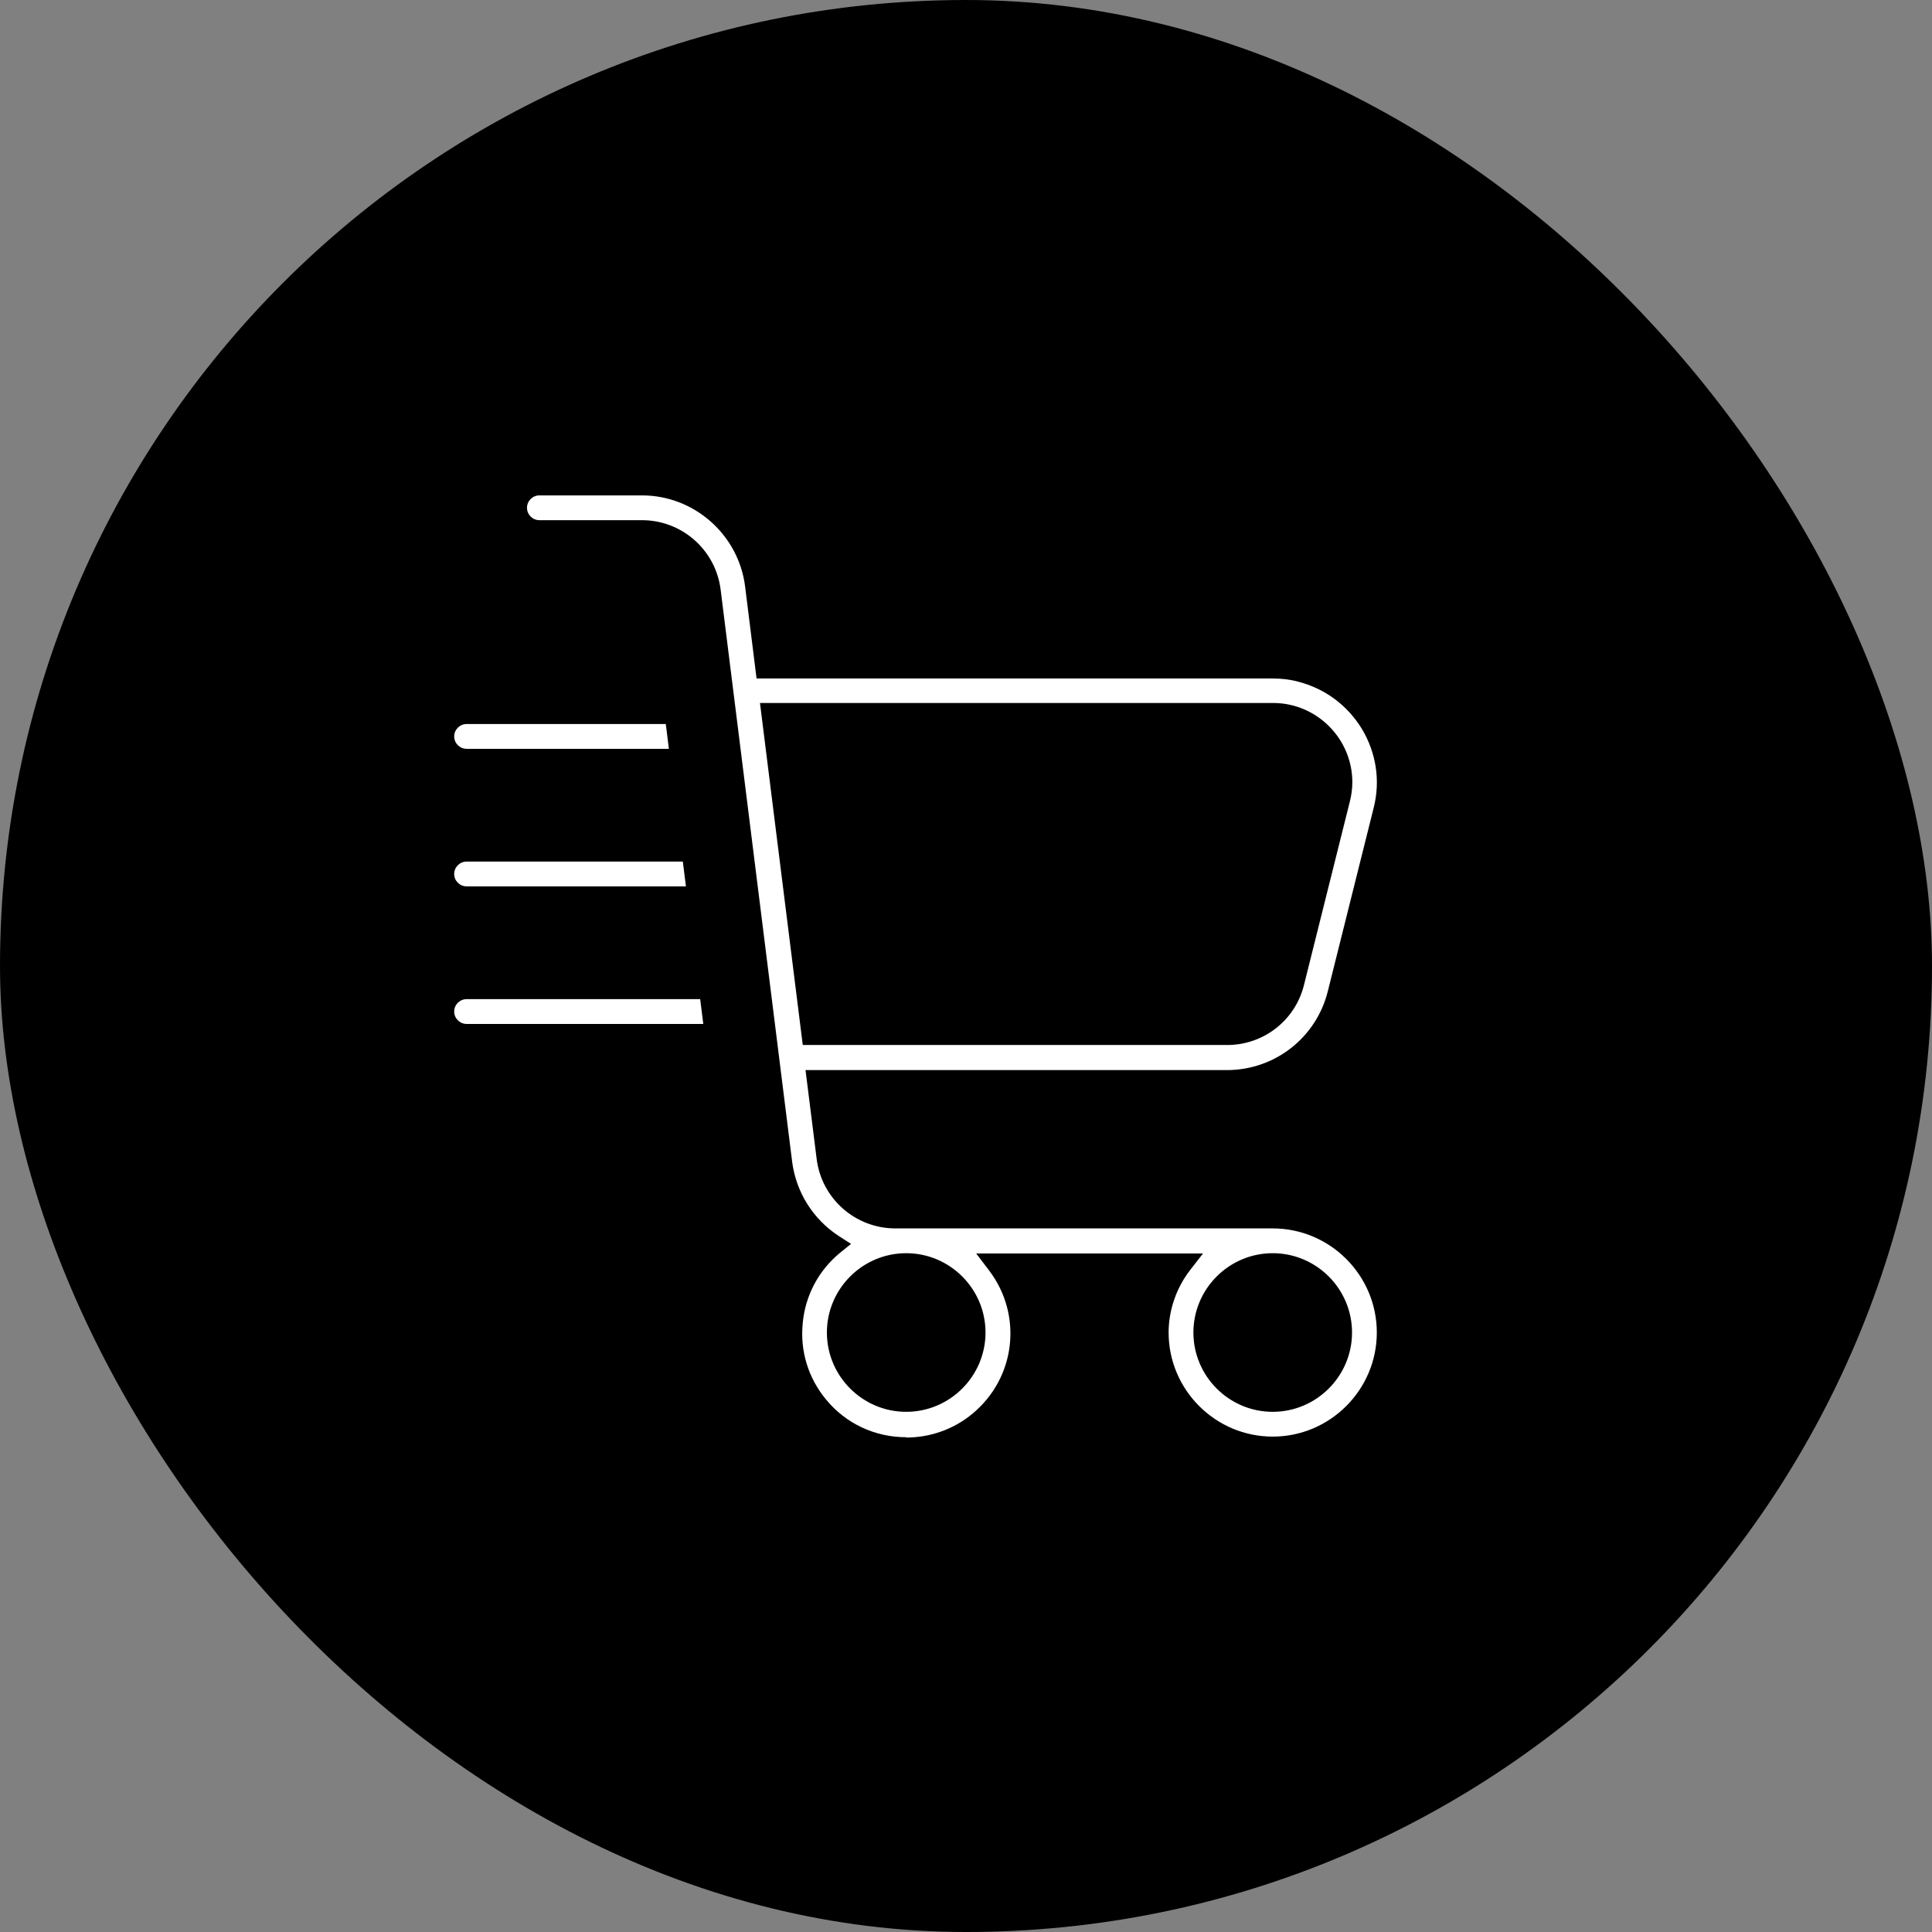
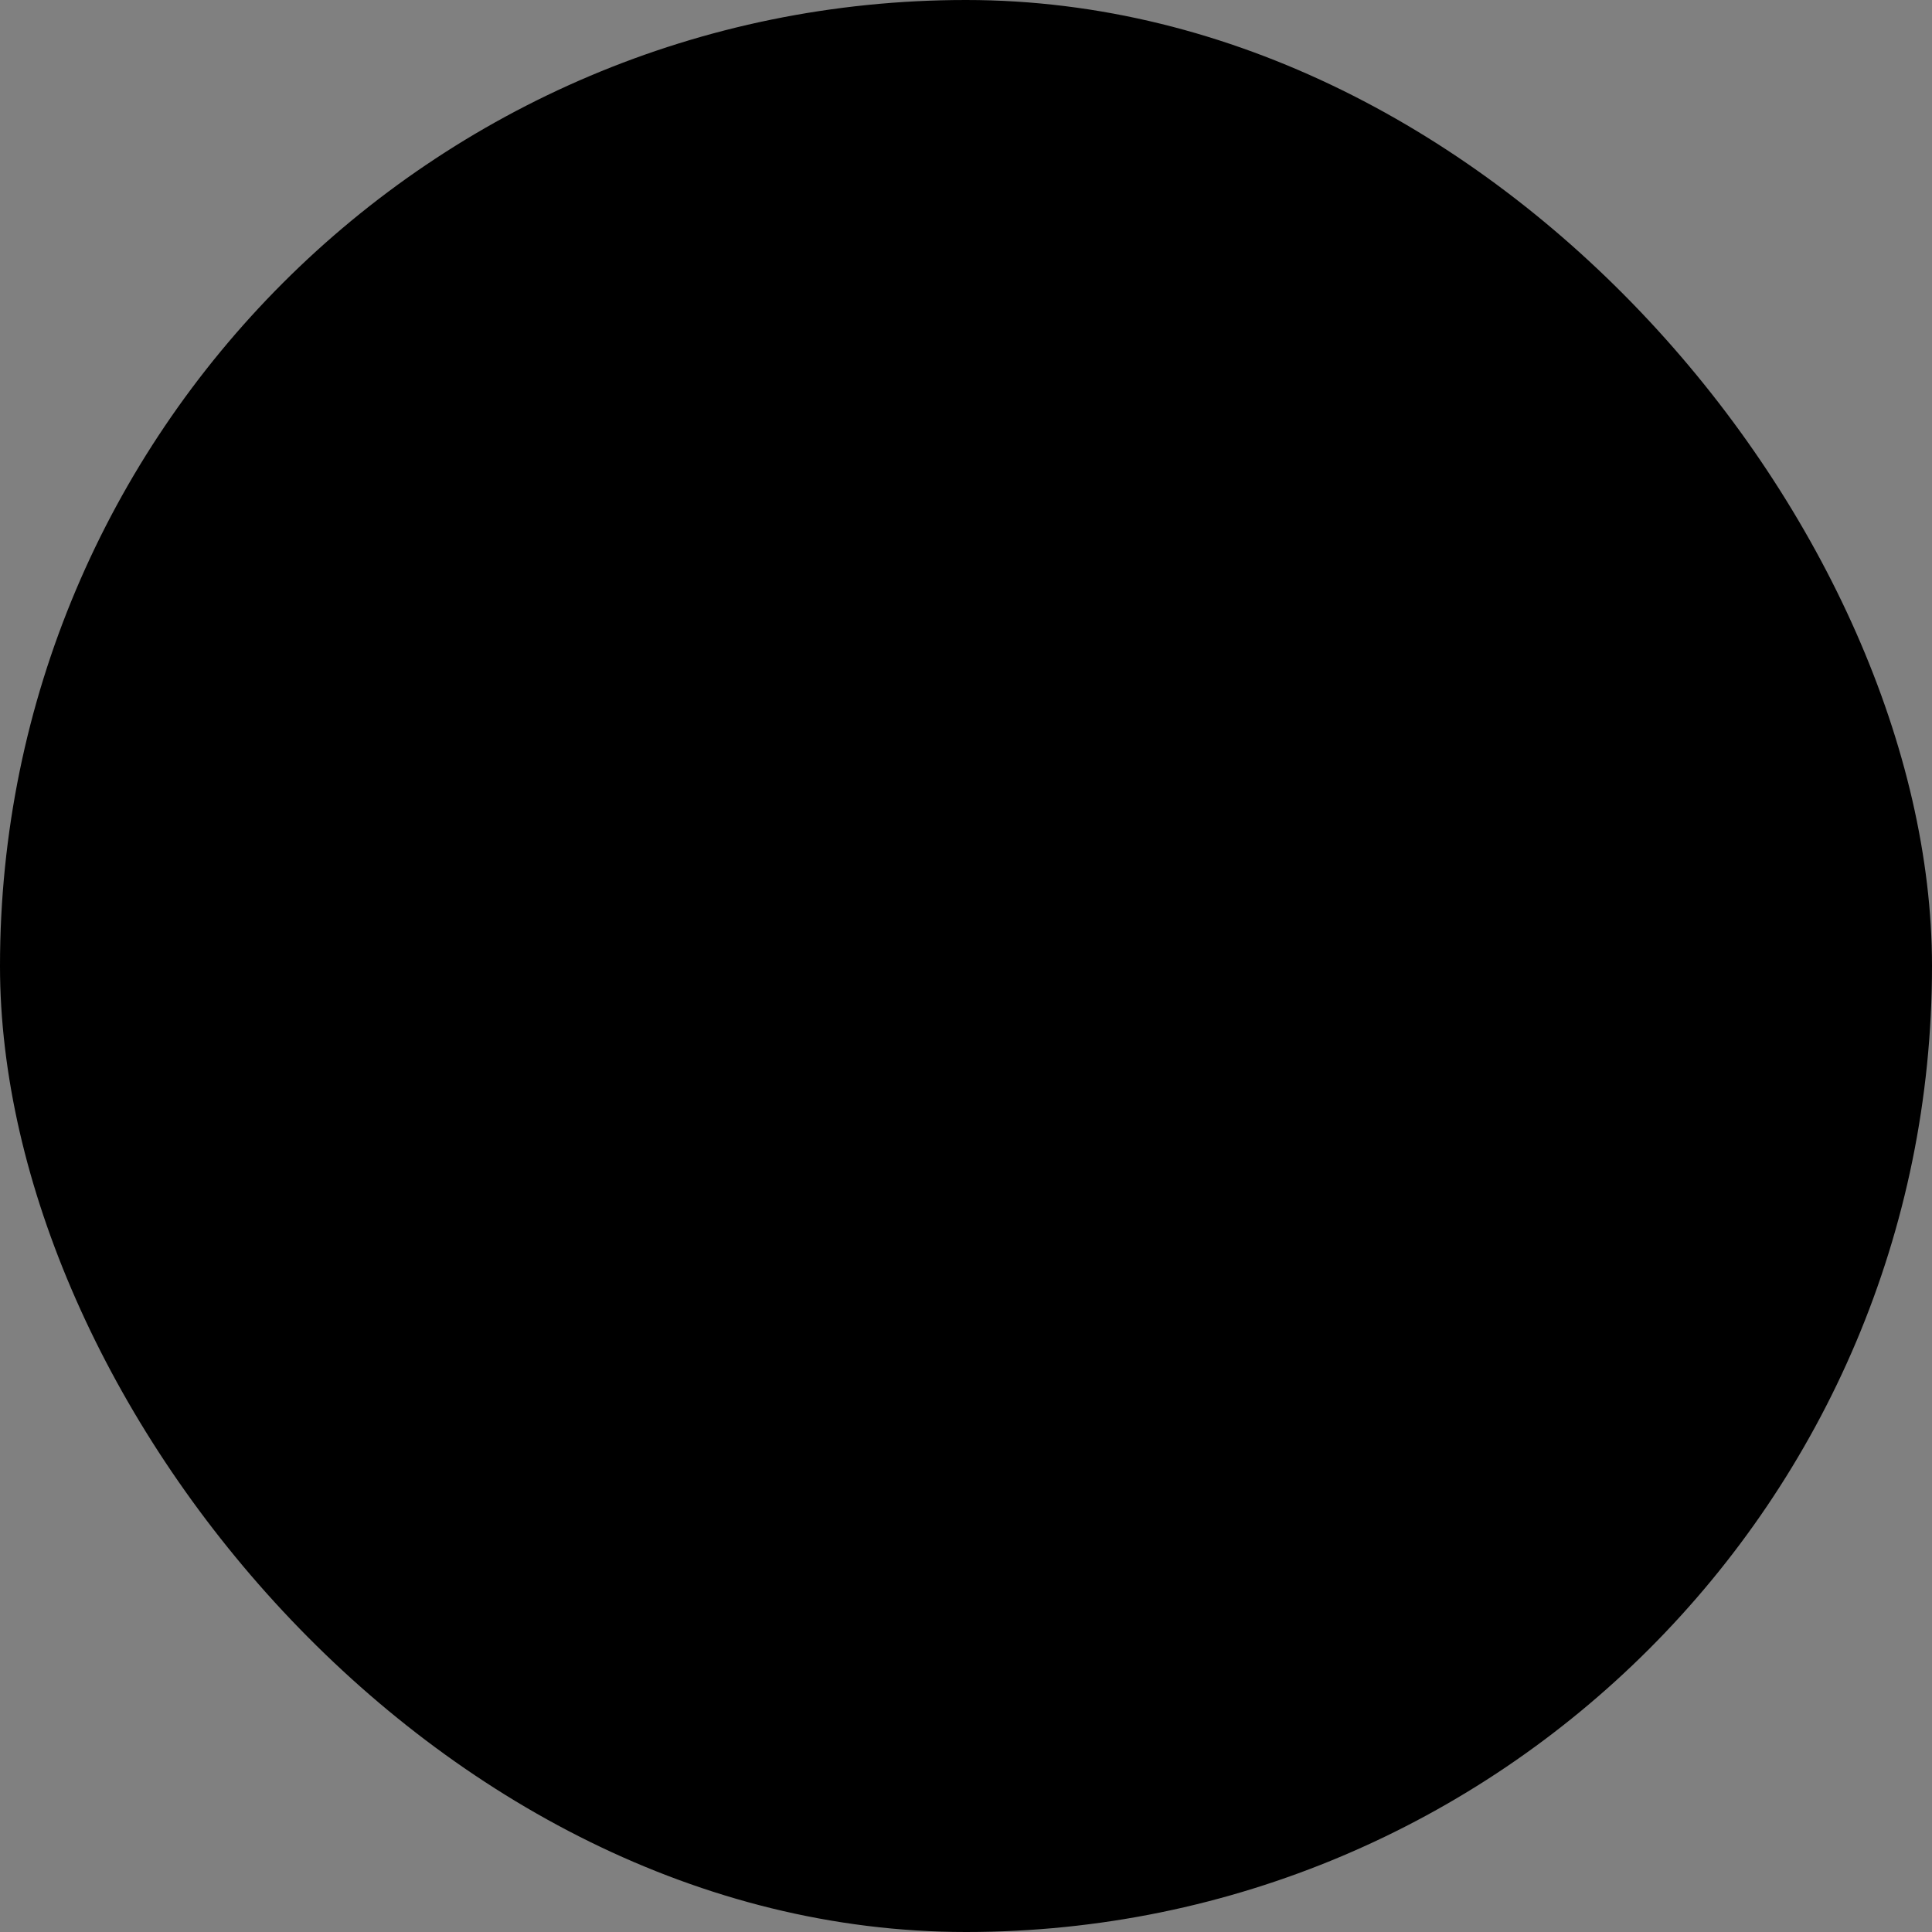
<svg xmlns="http://www.w3.org/2000/svg" id="Layer_1" data-name="Layer 1" viewBox="0 0 62.36 62.36">
  <rect x="0" y="0" width="62.36" height="62.36" fill="#808080" stroke="none" />
  <defs>
    <style>
      .cls-1 {
        fill: #fff;
      }
    </style>
  </defs>
  <rect x="0" y="0" width="62.36" height="62.36" rx="31.18" ry="31.18" />
-   <path class="cls-1" d="M29.25,46.39c-1.01,0-1.95-.44-2.59-1.22-.57-.69-.84-1.56-.75-2.46.08-.89.51-1.7,1.2-2.27l.36-.29-.39-.25c-.83-.54-1.38-1.41-1.51-2.39l-2.31-18.48c-.16-1.28-1.25-2.24-2.54-2.24h-3.31c-.22,0-.4-.18-.4-.4s.18-.4.4-.4h3.31c1.69,0,3.12,1.27,3.33,2.94l.37,2.97h16.66c.28,0,.55.03.81.1.87.22,1.6.76,2.07,1.53.46.77.6,1.67.38,2.54l-1.48,5.92c-.37,1.5-1.71,2.55-3.26,2.55h-13.6l.36,2.87c.16,1.28,1.25,2.24,2.54,2.24h12.18c1.85,0,3.36,1.51,3.36,3.36s-1.51,3.36-3.36,3.36-3.36-1.51-3.36-3.36c0-.72.25-1.44.69-2.01l.42-.54h-7.32l.41.54c1.1,1.44.87,3.47-.53,4.63-.6.5-1.36.77-2.14.77ZM41.08,40.45c-1.41,0-2.56,1.15-2.56,2.56s1.15,2.56,2.56,2.56c1.41,0,2.56-1.15,2.56-2.56,0-1.41-1.15-2.56-2.56-2.56ZM29.25,40.45c-1.41,0-2.56,1.15-2.56,2.56s1.15,2.56,2.56,2.56c1.41,0,2.56-1.15,2.56-2.56,0-1.41-1.15-2.56-2.56-2.56ZM25.91,33.73h13.7c1.18,0,2.2-.8,2.48-1.94l1.48-5.92c.05-.2.08-.41.08-.62,0-1.41-1.15-2.56-2.56-2.56h-16.56l1.38,11.03ZM15.06,33.05c-.22,0-.4-.18-.4-.4s.18-.4.4-.4h7.54l.1.8h-7.64ZM15.06,28.61c-.22,0-.4-.18-.4-.4s.18-.4.4-.4h6.98l.1.8h-7.08ZM15.06,24.17c-.22,0-.4-.18-.4-.4s.18-.4.4-.4h6.43l.1.8h-6.53Z" />
</svg>